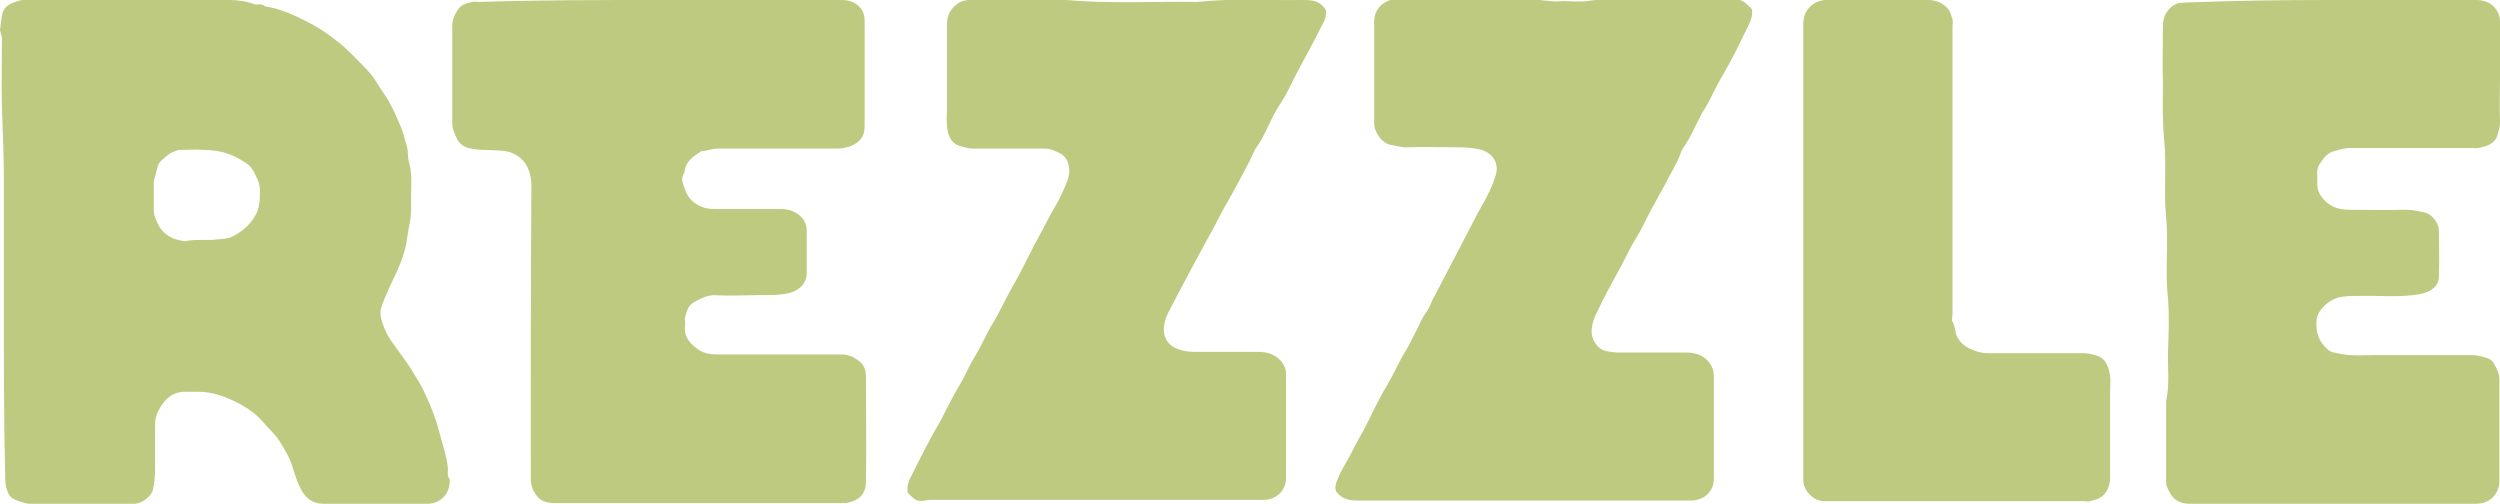
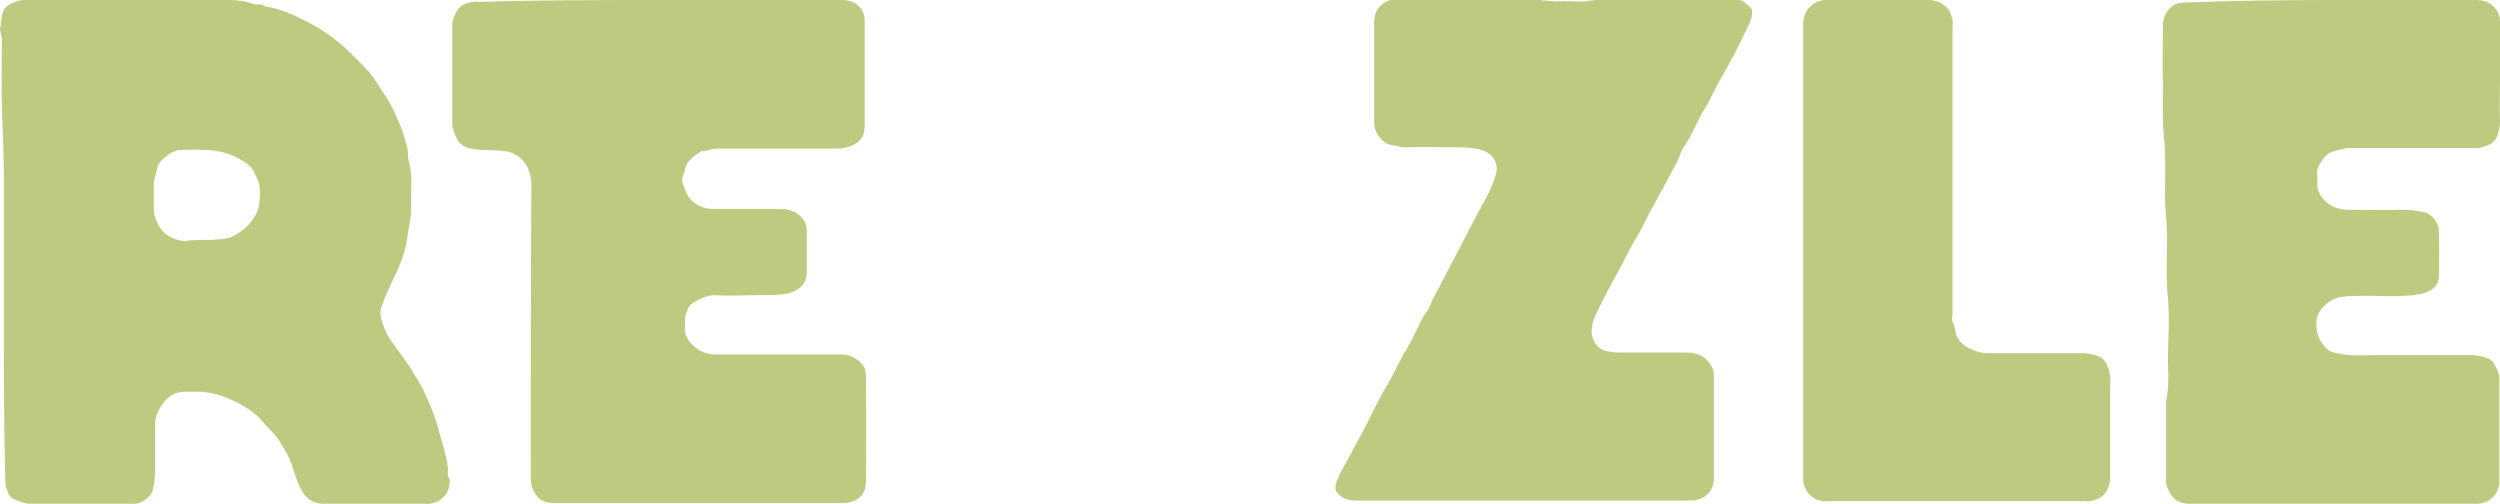
<svg xmlns="http://www.w3.org/2000/svg" id="Layer_1" x="0px" y="0px" viewBox="0 0 388.6 78.3" style="enable-background:new 0 0 388.6 78.3;" xml:space="preserve">
  <style type="text/css">	.st0{fill:#BDCA80;}</style>
  <g>
    <path class="st0" d="M0.6,48.4c0-7,0-14.1,0-21.1c0-3.5-0.2-7.1-0.3-10.6c-0.1-3.6,0-7.2,0-10.7c0-0.3-0.1-0.6-0.2-0.9  C0.1,4.9,0,4.8,0,4.7C0.1,3.8,0.2,2.9,0.4,2C0.8,0.8,1.9,0.4,3,0.1C3.3,0,3.6,0,3.8,0C14.4,0,25,0,35.6,0c1.3,0,2.6,0.2,3.8,0.6  C40,0.9,40.7,0.4,41.2,1c2.2,0.3,4.2,1.2,6.2,2.2c1.8,0.9,3.4,1.9,5,3.2c1.7,1.3,3.1,2.9,4.6,4.4c1.1,1.1,1.8,2.5,2.7,3.8  c0.5,0.7,0.9,1.4,1.3,2.2c0.5,1,0.9,2,1.3,2.9c0.4,0.9,0.6,2,0.9,2.9c0.3,0.8,0.1,1.8,0.4,2.7c0.6,2.3,0.2,4.5,0.3,6.8  c0.1,1.6-0.4,3.2-0.6,4.8c-0.3,2.7-1.5,5.1-2.6,7.4c-0.5,1.1-1,2.2-1.4,3.4c-0.4,1.1,0,2.1,0.4,3.2c0.6,1.6,1.7,2.9,2.7,4.3  c0.7,1,1.4,1.9,2,3c0.7,1.1,1.4,2.3,1.9,3.5c0.9,1.9,1.6,3.9,2.1,5.9c0.2,0.8,0.5,1.7,0.7,2.5s0.4,1.6,0.5,2.5  c0.1,0.6-0.2,1.3,0.3,1.9c0.1,1.8-0.9,3.5-3.1,3.8c-0.1,0-0.2,0-0.3,0c-5.4,0-10.8,0-16.3,0c-1.6,0-2.7-0.9-3.4-2.2  c-0.6-1.1-0.9-2.2-1.3-3.4c-0.4-1.5-1.3-2.9-2.1-4.2c-0.7-1.1-1.7-1.9-2.5-2.9c-1.3-1.5-2.9-2.5-4.6-3.3c-1.7-0.8-3.5-1.4-5.4-1.4  c-0.6,0-1.3,0-1.9,0c-2.1-0.1-3.4,1.1-4.3,2.8c-0.4,0.7-0.6,1.5-0.6,2.3c0,2.4,0,4.7,0,7.1c0,1-0.1,1.9-0.3,2.9  c-0.2,1.1-1.6,2.2-2.8,2.3c-0.2,0-0.3,0-0.5,0c-5.3,0-10.5,0-15.8,0c-0.8,0-1.5-0.3-2.3-0.6c-0.8-0.3-1.1-0.9-1.3-1.5  c-0.3-0.8-0.3-1.7-0.3-2.5C0.6,65.3,0.6,56.8,0.6,48.4z M31.1,37.3c0.6,0,1.2,0,1.7,0c0.9-0.1,1.8-0.1,2.7-0.3  c0.5-0.1,0.9-0.4,1.3-0.6c1.3-0.8,2.3-1.8,3-3.1c0.6-1.2,0.6-2.4,0.6-3.7c0-0.9-0.3-1.7-0.7-2.4c-0.5-1.2-1.1-1.7-2.5-2.5  c-0.9-0.5-1.9-0.9-2.8-1.1c-0.9-0.2-1.9-0.3-2.9-0.3c-1-0.1-2.1,0-3.2,0c-0.2,0-0.3,0-0.5,0c-0.6,0.2-1.3,0.4-1.7,0.8  c-0.6,0.5-1.4,1-1.6,1.8c0,0.2-0.6,2.1-0.6,2.3c0,1.5,0,2.9,0,4.4c0,0.8,0.3,1.5,0.6,2.1c0.8,1.8,2.4,2.6,4.3,2.8  C29.6,37.3,30.4,37.3,31.1,37.3z" />
    <path class="st0" d="M102.4,0c9.5,0,19,0,28.4,0c0.7,0,1.3,0.1,1.9,0.4c1.1,0.6,1.7,1.5,1.7,2.8c0,5.5,0,10.9,0,16.4  c0,1.7-0.8,2.6-2.4,3.2c-0.7,0.2-1.3,0.3-1.9,0.3c-6.2,0-12.4,0-18.6,0c-0.9,0-1.7,0.4-2.5,0.4c-1.2,0.8-2.5,1.6-2.6,3.3  c-0.7,0.9-0.2,1.9,0.1,2.7c0.4,1.3,1.4,2.2,2.7,2.7c0.8,0.3,1.7,0.3,2.5,0.3c3.3,0,6.5,0,9.8,0c1,0,2,0.3,2.8,1  c0.7,0.6,1.1,1.4,1.1,2.4c0,2.2,0,4.3,0,6.5c0,1.7-1.2,2.8-2.9,3.2c-2,0.4-4,0.2-6,0.3c-1.7,0-3.4,0.1-5.1,0  c-1.3-0.1-2.3,0.4-3.4,1c-1,0.5-1.3,1.5-1.5,2.4c-0.1,0.3,0,0.7,0,1.1c-0.3,1.8,0.7,3,2,3.9c0.8,0.6,1.9,0.8,3,0.8  c6.5,0,13,0,19.4,0c1,0,1.8,0.4,2.6,1s1.1,1.4,1.1,2.4c0,5.5,0.1,10.9,0,16.4c0,2-1.2,3-3.2,3.3c-0.2,0-0.4,0-0.6,0  c-14.8,0-29.6,0-44.4,0c-1.2,0-2.4-0.2-3.1-1.3c-0.5-0.7-0.8-1.5-0.8-2.5c0-15.1,0-30.3,0.1-45.4c0-0.9-0.1-1.8-0.4-2.5  c-0.5-1.4-1.5-2.4-3.1-2.9c-1.3-0.3-2.5-0.2-3.8-0.3c-0.9,0-1.7-0.1-2.5-0.3c-0.8-0.2-1.5-0.8-1.8-1.5s-0.7-1.4-0.7-2.3  c0-5,0-10.1,0-15.1c0-1.1,0.4-2,1.1-2.9c0.5-0.6,1.3-0.7,2-0.9c0.3-0.1,0.7,0,1.1,0C83.5,0,93,0,102.4,0z" />
    <path class="st0" d="M362.3,0c7.5,0,15.1,0,22.6,0c1,0,2,0.3,2.7,1s1,1.5,1,2.4c0,2.9,0,5.8,0,8.7c0,2.3-0.1,4.5,0,6.8  c0,0.8-0.2,1.4-0.4,2.1c-0.4,1.4-1.8,1.8-3,2c-0.3,0.1-0.6,0-0.9,0c-6.3,0-12.6,0-19,0c-0.9,0-1.7,0.3-2.5,0.5  c-0.9,0.2-1.6,1-2.1,1.8c-0.4,0.5-0.6,1.2-0.5,2c0,0.4,0,0.8,0,1.3c0,0.9,0.3,1.6,0.9,2.3c1.1,1.3,2.5,1.7,4,1.7  c2.9,0,5.9,0.1,8.8,0c1,0,1.9,0.2,2.9,0.4c1.1,0.2,2.2,1.5,2.3,2.7c0,2.4,0.1,4.8,0,7.3c0,1.5-1.3,2.4-2.9,2.7  c-3.2,0.6-6.4,0.2-9.7,0.3c-1.1,0-2.1,0-3.2,0.3c-1.4,0.4-3,1.9-3.2,3.3c-0.2,1.8,0.2,3.4,1.7,4.7c0.4,0.4,0.9,0.5,1.5,0.6  c2,0.5,4,0.3,6,0.3c5,0,10,0,15,0c0.7,0,1.4,0.2,2.1,0.4c0.5,0.1,1.1,0.5,1.3,1c0.4,0.7,0.8,1.5,0.8,2.3c0,3.3,0,6.5,0,9.8  c0,2,0,4,0,6c0,2.1-1.5,3.6-3.6,3.6c-5,0-10,0-15,0c-9.8,0-19.7,0-29.5,0c-1.1,0-2.1-0.3-2.8-1.2c-0.3-0.4-0.9-1.5-0.9-2  c0-4.3,0-8.5,0-12.8c0.6-2.6,0.2-5.3,0.3-7.9c0.1-2.6,0.2-5.3,0-7.9c-0.5-4.3,0.1-8.6-0.3-12.8c-0.4-4,0.1-8-0.3-12  c-0.3-2.9-0.2-5.8-0.2-8.7c-0.1-2.9,0-5.9,0-8.8c0-1.2,0.3-2.2,1.2-3c0.6-0.6,1.3-0.8,2.2-0.8C347.1,0.1,354.7,0,362.3,0z" />
    <path class="st0" d="M272.3,1.4c0.2,1-0.2,1.9-0.6,2.7c-1.3,2.7-2.6,5.4-4.1,7.9c-0.9,1.5-1.6,3.2-2.5,4.7c-1.3,2-2,4.2-3.4,6.2  c-0.5,0.7-0.6,1.5-1,2.2c-1.3,2.5-2.7,5.1-4.1,7.6c-0.8,1.5-1.5,3.1-2.4,4.5c-1.1,1.8-1.9,3.7-3,5.6c-0.9,1.7-1.9,3.4-2.7,5.2  c-0.6,1.1-1.1,2.3-1.1,3.6c0,1.2,0.9,2.6,2,2.9c0.8,0.2,1.6,0.3,2.4,0.3c3.4,0,6.8,0,10.3,0c0.7,0,1.3,0.1,1.9,0.3  c1.3,0.5,2.3,1.7,2.4,3.1c0,5.4,0,10.8,0,16.2c0,1.9-1.4,3.4-3.6,3.4c-13.8,0-27.7,0-41.5,0c-3.4,0-6.8,0-10.3,0  c-1.3,0-2.4-0.2-3.3-1.4c-0.3-0.7,0-1.4,0.3-2.1c0.5-1.3,1.3-2.4,1.9-3.6c0.7-1.4,1.5-2.8,2.2-4.1c1.2-2.3,2.2-4.6,3.5-6.7  c0.9-1.5,1.6-3.1,2.5-4.7c0.7-1.1,1.3-2.3,1.9-3.5c0.6-1.1,1-2.3,1.8-3.3c0.5-0.7,0.7-1.6,1.2-2.4c1.2-2.3,2.4-4.6,3.6-6.9  c0.9-1.7,1.8-3.5,2.7-5.2c0.6-1.2,1.3-2.3,1.9-3.5c0.5-1,1-2.1,1.3-3.2c0.6-1.9-0.6-3.6-2.6-4c-1-0.2-1.9-0.3-2.9-0.3  c-2.8,0-5.6-0.1-8.4,0c-0.9,0-1.7-0.3-2.5-0.4c-1.2-0.2-2.5-1.9-2.5-3.3c0-1.7,0-3.4,0-5c0-3.6,0-7.2,0-10.7c0-1.1,0.3-2,1.1-2.7  c0.7-0.6,1.4-0.9,2.3-0.9c1.8,0,3.6,0,5.4,0c5.1,0,10.2,0,15.3,0c1.6,0,3.2,0.4,4.8,0.3s3.2,0.2,4.7-0.1c3.6-0.5,7.3-0.2,10.9-0.3  c3.6-0.1,7.3,0,10.9,0C270.9,0,270.9,0,272.3,1.4z" />
-     <path class="st0" d="M141.1,76.6c-0.2-1.1,0.2-2,0.7-2.9c1.4-2.8,2.8-5.6,4.4-8.3c0.9-1.7,1.7-3.4,2.7-5.1c1-1.6,1.7-3.4,2.7-5  s1.7-3.4,2.7-5c1.1-1.8,1.9-3.7,3-5.6c1-1.7,1.9-3.5,2.8-5.3c0.9-1.8,1.9-3.5,2.8-5.3c0.7-1.4,1.6-2.7,2.2-4.1  c0.5-1.2,1.2-2.3,1.1-3.7c-0.1-1.3-0.6-2.1-1.7-2.6c-1.1-0.5-1.3-0.6-2.3-0.6c-3.6,0-7.3,0-10.9,0c-0.7,0-1.4-0.2-2.1-0.4  c-1.5-0.5-1.9-1.8-2-3.2c-0.1-0.8,0-1.7,0-2.5c0-4.4,0-8.8,0-13.3c0-1.3,0.6-2.4,1.6-3.1c0.5-0.4,1.2-0.6,2-0.6c3.3,0,6.6,0,10,0  c1.6,0,3.3-0.1,4.9,0c6.8,0.6,13.6,0.2,20.4,0.3c5.5-0.6,11.1-0.2,16.6-0.3c1.4,0,2.6,0.2,3.4,1.6c0.1,0.8-0.2,1.7-0.7,2.5  c-1.2,2.4-2.5,4.8-3.8,7.2c-0.9,1.7-1.6,3.4-2.7,5c-1.4,2.1-2.1,4.5-3.6,6.6c-0.5,0.7-0.7,1.5-1.1,2.2c-1.2,2.3-2.4,4.6-3.7,6.8  c-1,1.8-1.9,3.7-2.9,5.4c-2,3.7-4,7.4-5.9,11.1c-0.5,0.9-0.8,1.9-0.8,3c0.1,1.6,1.1,2.6,2.6,3c1,0.3,1.9,0.3,2.9,0.3  c3.1,0,6.1,0,9.2,0c0.7,0,1.3,0.1,1.9,0.3c1.3,0.5,2.4,1.7,2.4,3.1c0,5.4,0,10.8,0,16.2c0,1.9-1.4,3.4-3.6,3.4c-13.5,0-27,0-40.4,0  c-3.8,0-7.6,0-11.4,0C142.5,78,142.5,78,141.1,76.6z" />
    <path class="st0" d="M280.3,38.9c0-11.7,0-23.4,0-35c0-1,0.2-2,1-2.8c0.7-0.7,1.6-1.1,2.6-1.1c3.4,0,6.8,0,10.3,0  c1.8,0,3.7,0,5.5,0c1.3,0,2.4,0.5,3.2,1.5c0.3,0.4,0.4,1,0.6,1.5c0.1,0.3,0,0.7,0,1.1c0,14.9,0,29.8,0,44.7c0,0.4-0.2,1,0,1.2  c0.5,0.8,0.3,1.7,0.8,2.5c0.7,1.2,1.7,1.7,2.9,2.1c1.1,0.4,2.2,0.3,3.3,0.3c4.5,0,9,0,13.4,0c0.7,0,1.4,0.2,2.1,0.4  c1.4,0.5,1.8,1.8,2,3.2c0.1,0.6,0,1.3,0,1.9c0,4.6,0,9.2,0,13.7c0,1.2-0.3,2.2-1.2,3c-0.6,0.5-1.2,0.6-1.9,0.8  c-0.3,0.1-0.6,0-0.9,0c-13.2,0-26.4,0-39.7,0c-0.3,0-0.6,0-0.9,0c-1.6-0.1-3-1.6-3.1-3.1c0-0.3,0-0.6,0-0.9  C280.3,62.2,280.3,50.6,280.3,38.9z" />
  </g>
</svg>